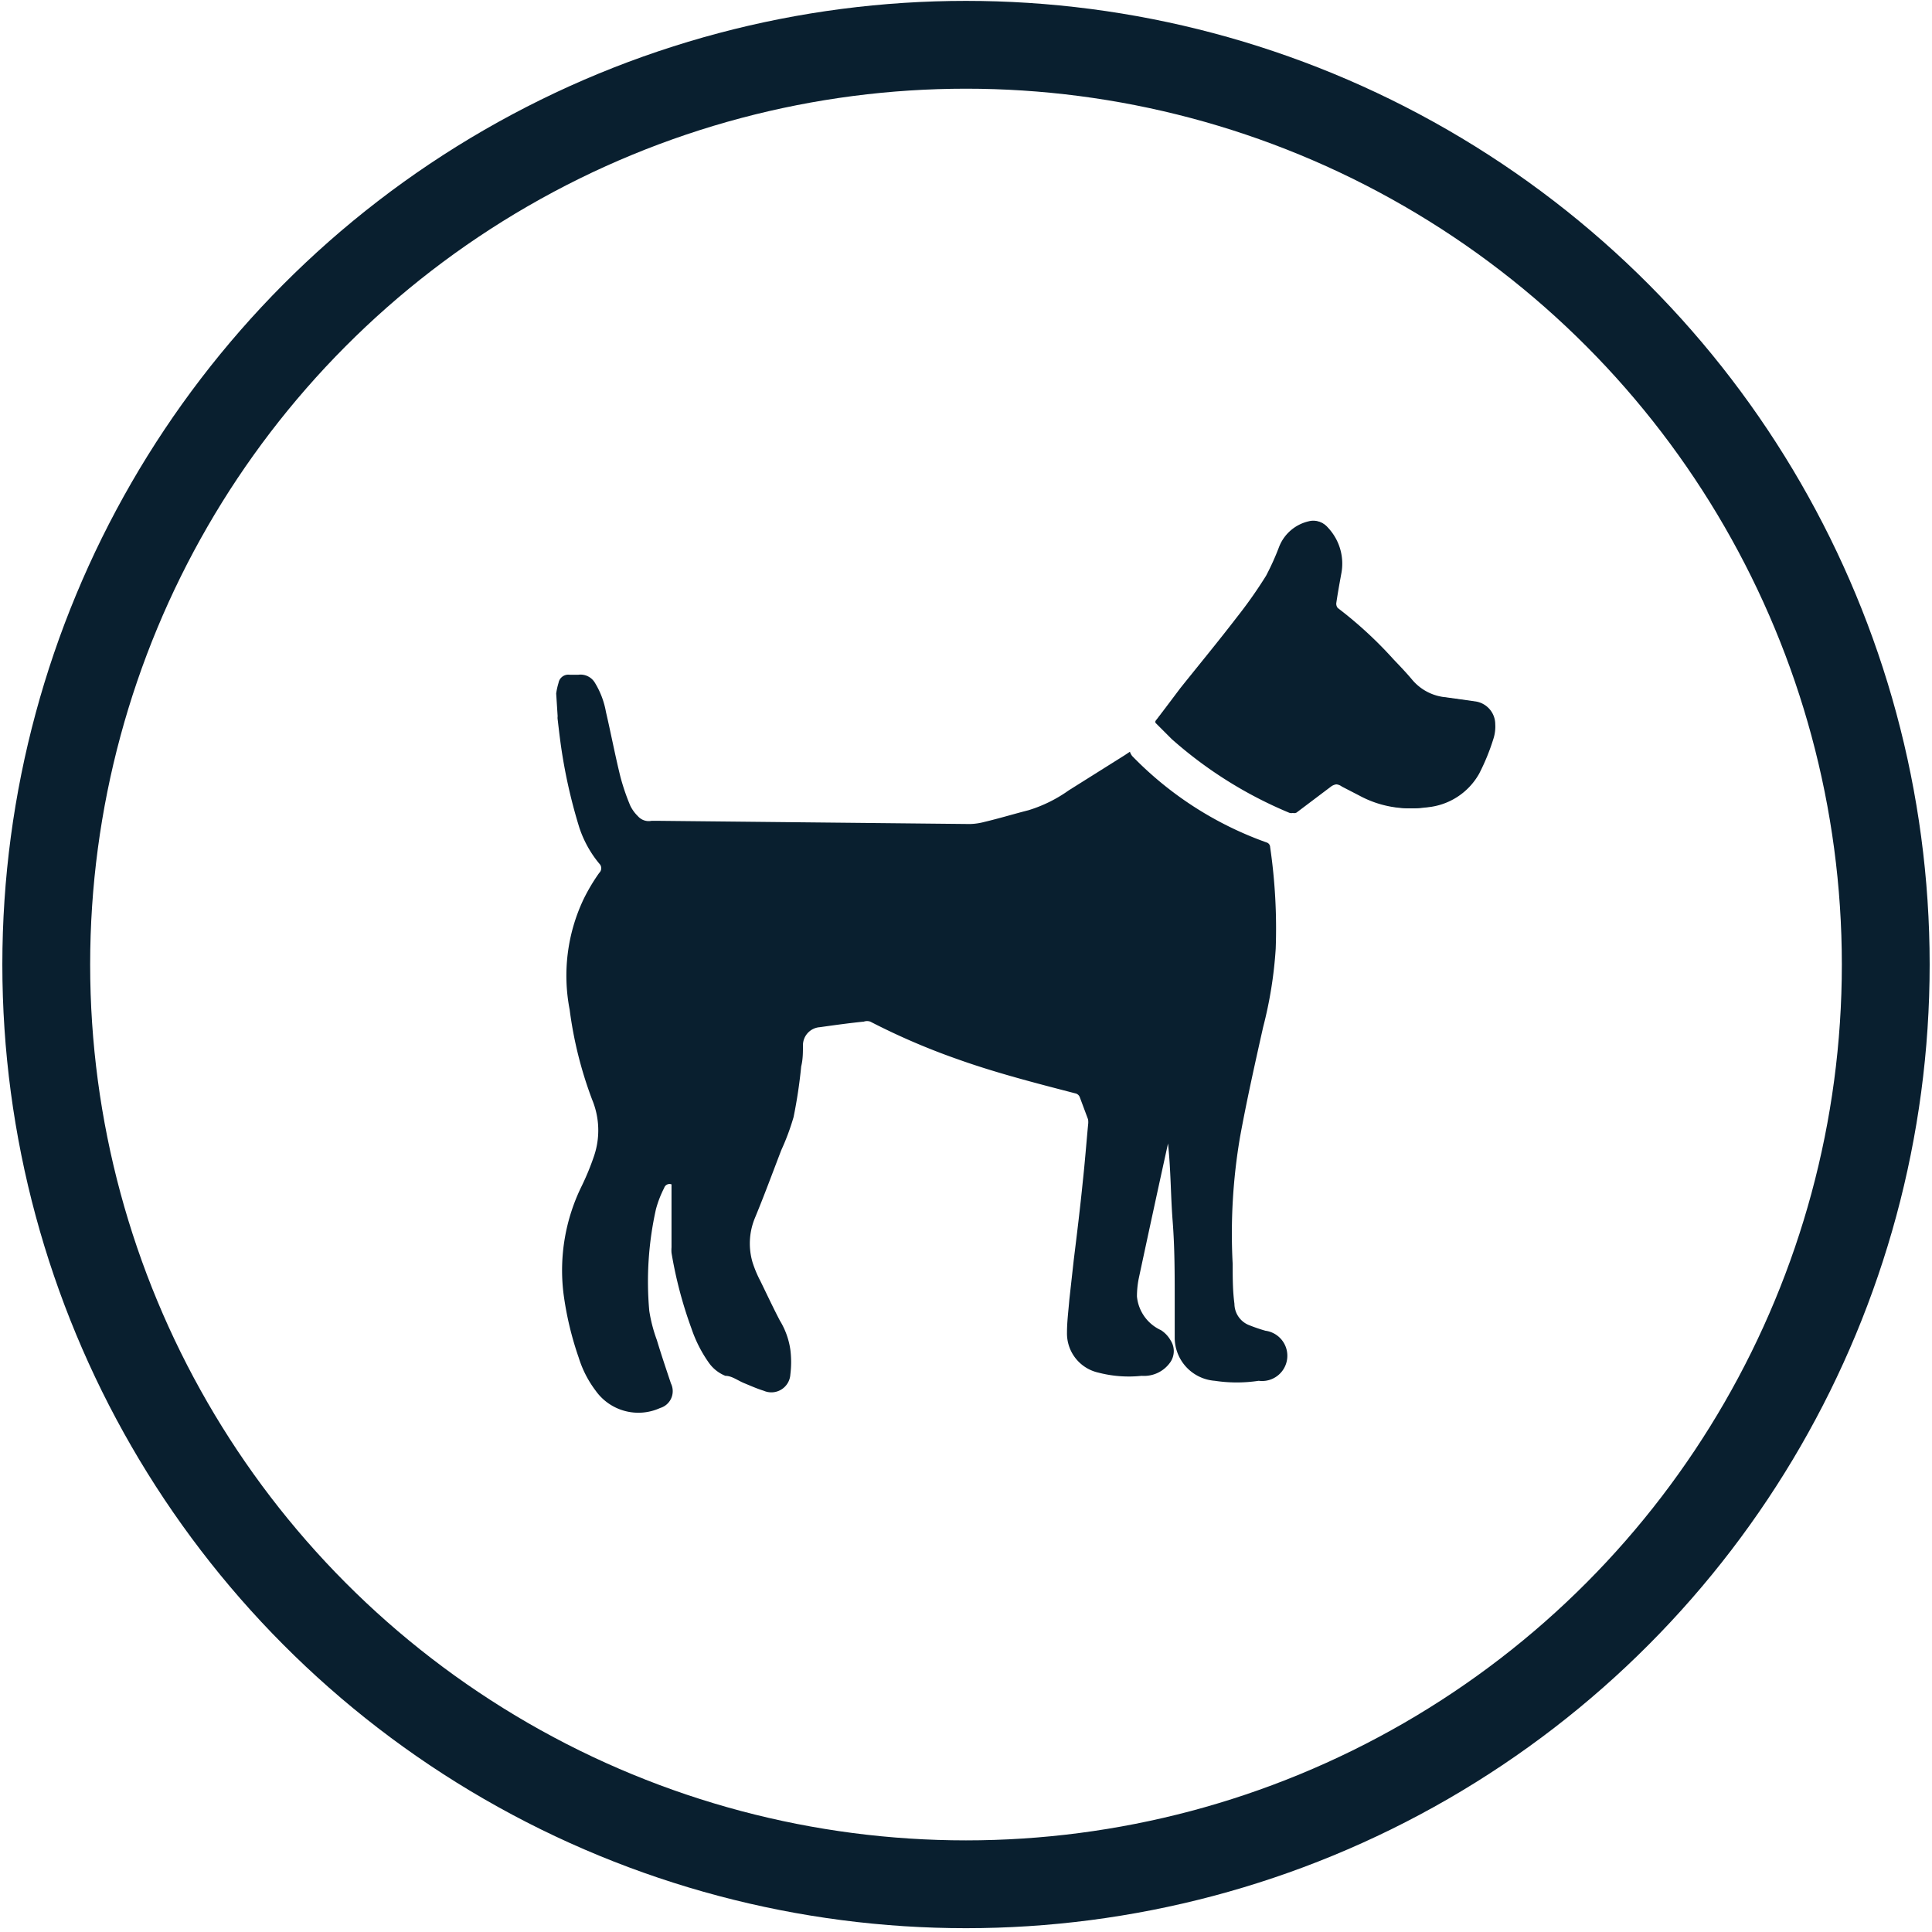
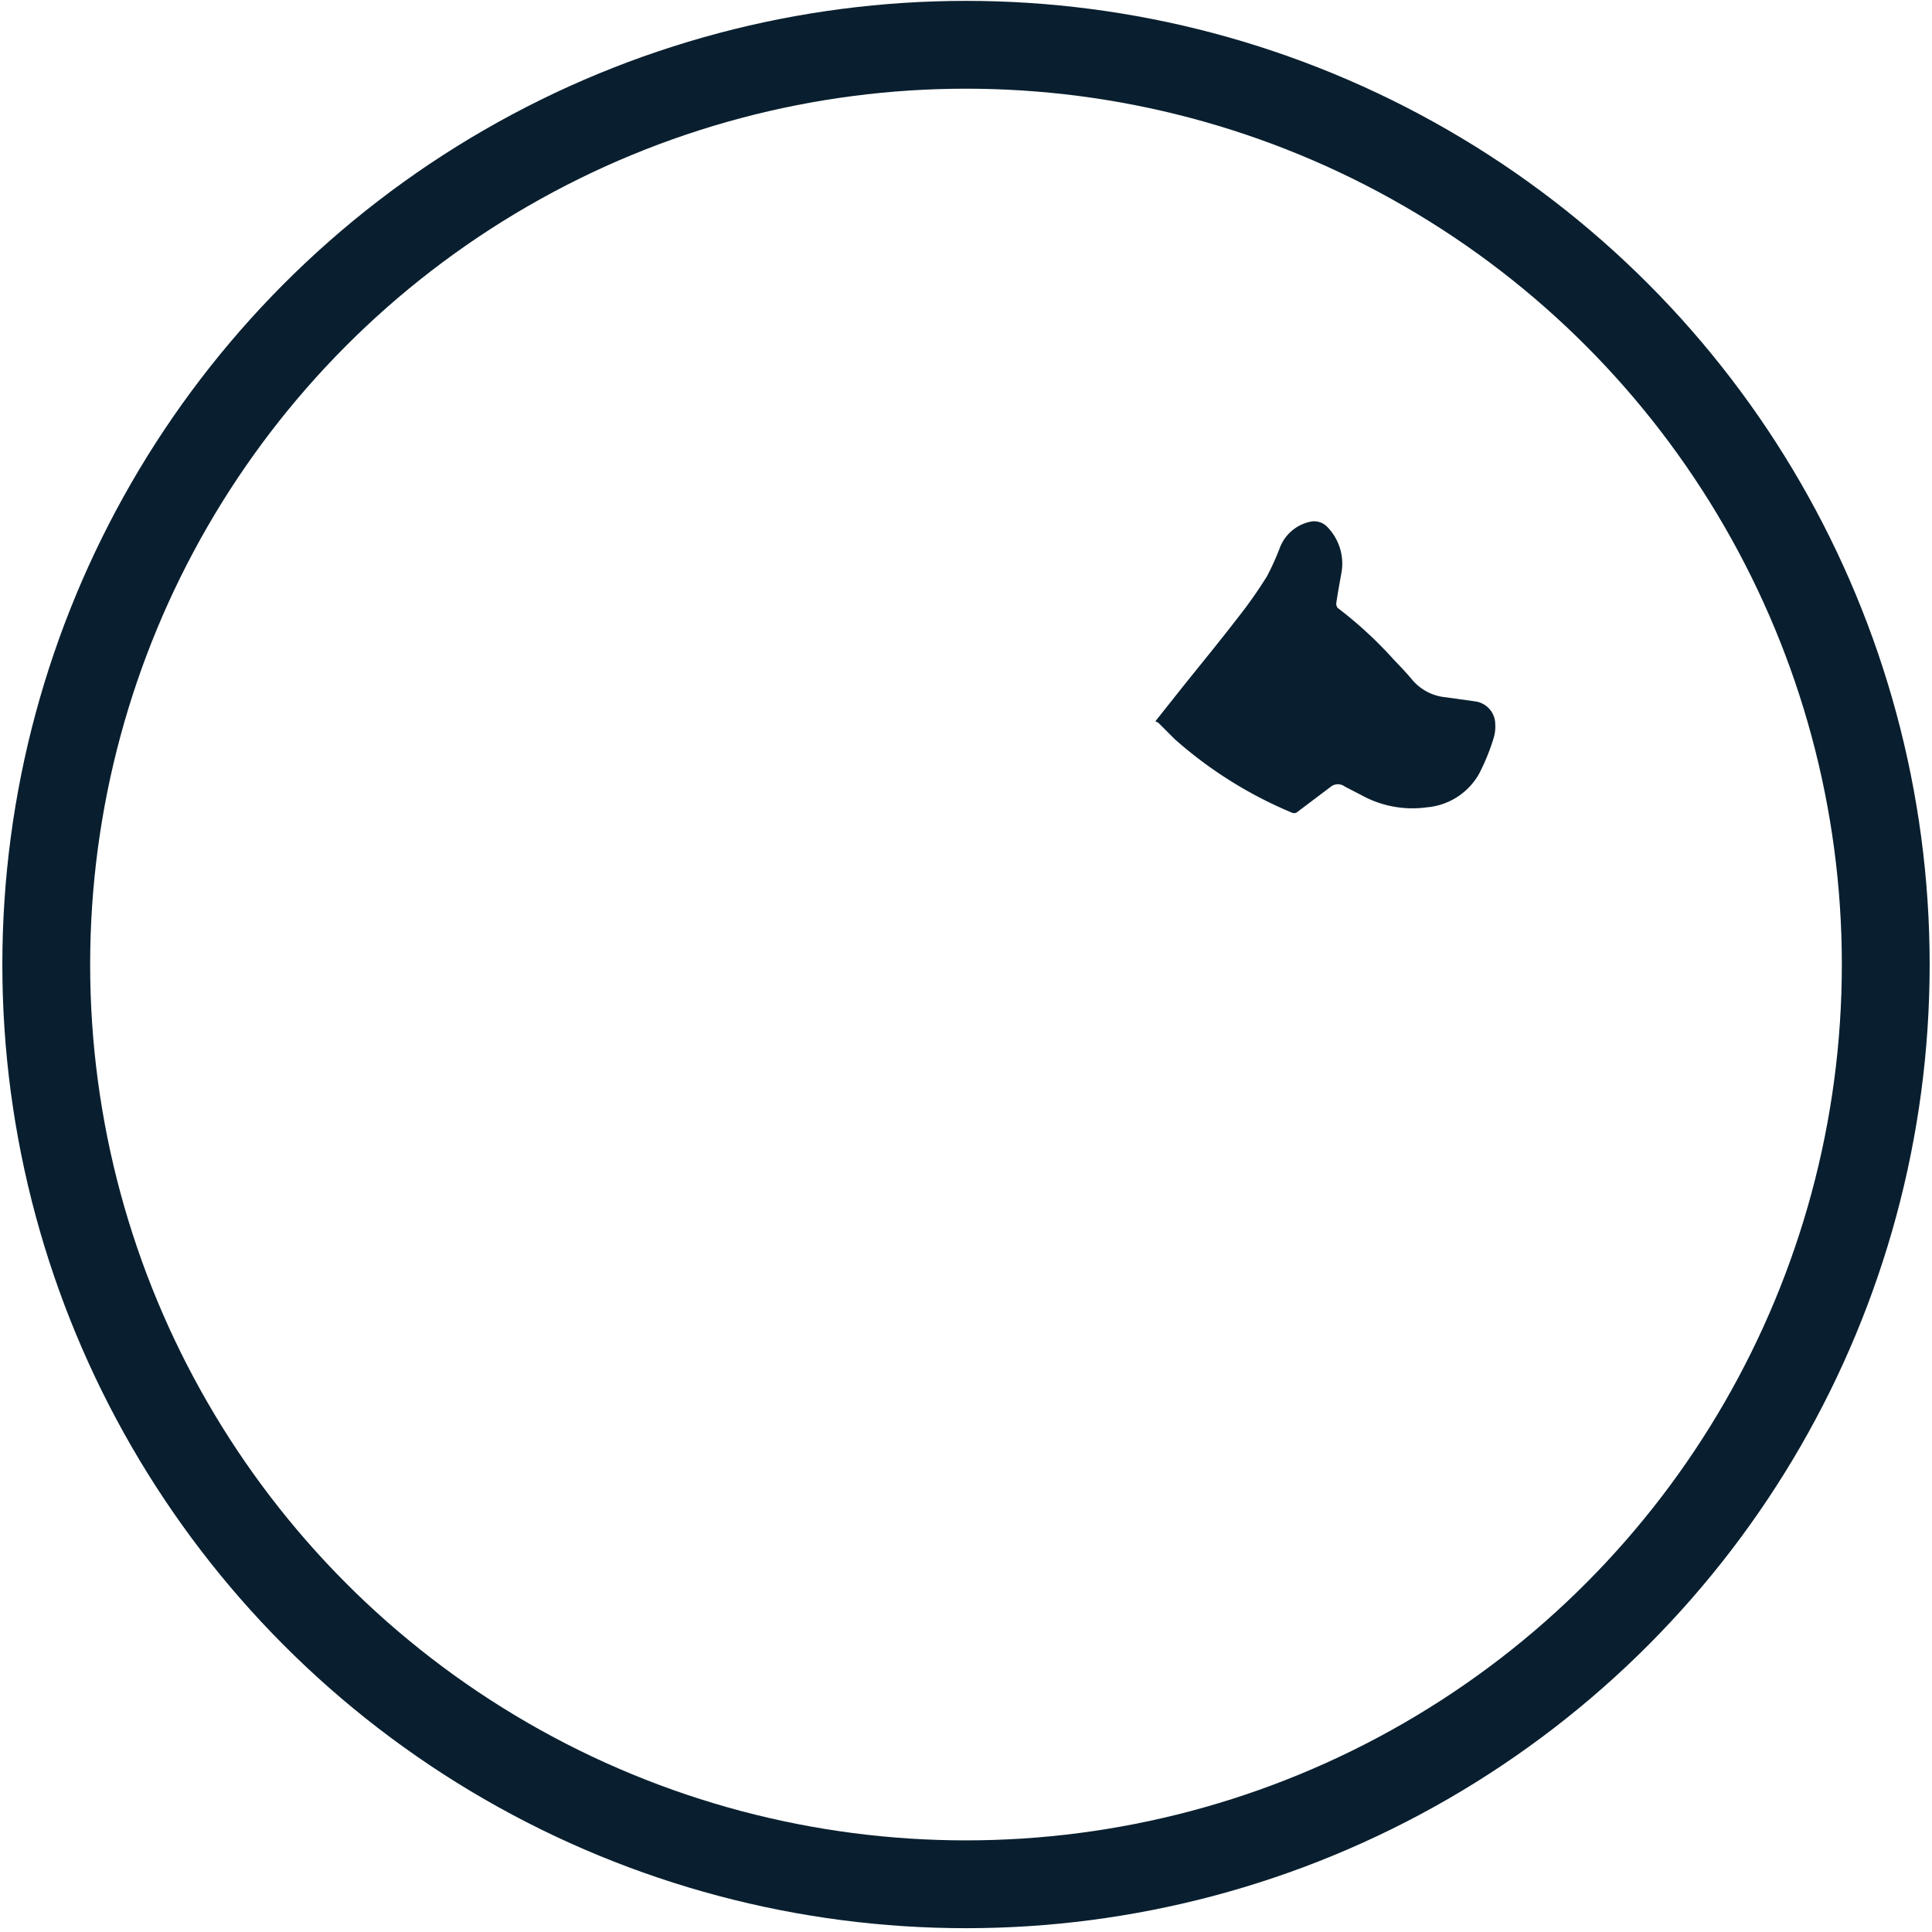
<svg xmlns="http://www.w3.org/2000/svg" id="Layer_1" data-name="Layer 1" viewBox="0 0 66 66">
  <circle cx="33" cy="32.95" r="31.42" fill="none" stroke="#091f2f" stroke-miterlimit="10" stroke-width="3" />
  <g style="isolation:isolate">
-     <path d="M39.47,24.64l0,.05.56.56a14.35,14.35,0,0,0,4,2.51.19.19,0,0,0,.16,0l1.18-.89a.39.39,0,0,1,.47,0l.6.31a3.59,3.59,0,0,0,2.2.4,2.27,2.27,0,0,0,1.79-1.15,7.37,7.37,0,0,0,.49-1.2,1.35,1.35,0,0,0,.06-.49.79.79,0,0,0-.69-.78l-1-.14a1.7,1.7,0,0,1-1.14-.59c-.2-.24-.42-.47-.64-.7a13.89,13.89,0,0,0-1.91-1.76.23.23,0,0,1-.05-.17c.05-.33.11-.66.17-1A1.79,1.79,0,0,0,45.33,18a.62.62,0,0,0-.63-.19,1.43,1.43,0,0,0-1,.86,8.81,8.81,0,0,1-.45,1,15.55,15.55,0,0,1-1,1.42c-.63.82-1.29,1.62-1.93,2.42Z" fill="#091f2f" />
-     <path d="M19,23.69a2.33,2.33,0,0,1,.08-.36.34.34,0,0,1,.38-.28l.3,0a.57.57,0,0,1,.56.27,2.86,2.86,0,0,1,.38,1c.17.73.31,1.47.49,2.2a7.36,7.36,0,0,0,.34,1,1.27,1.27,0,0,0,.26.36.49.49,0,0,0,.47.16h.19l10.68.11a2.07,2.07,0,0,0,.49-.07c.51-.12,1-.27,1.51-.4A4.78,4.78,0,0,0,36.51,27l1.91-1.2.18-.12a.44.44,0,0,0,.08.15,12,12,0,0,0,4.59,2.95.17.17,0,0,1,.12.16,19.19,19.19,0,0,1,.19,3.47,14.26,14.26,0,0,1-.43,2.68c-.28,1.25-.56,2.5-.79,3.76a19.62,19.62,0,0,0-.25,4.33c0,.46,0,.91.06,1.36a.79.79,0,0,0,.53.74,5.52,5.52,0,0,0,.53.18A.85.85,0,0,1,43,47.17a5,5,0,0,1-1.5,0,1.48,1.48,0,0,1-1.37-1.45c0-.44,0-.87,0-1.31,0-.89,0-1.79-.07-2.69S40,40,39.9,39.05V39s0,0,0,.07c-.34,1.54-.67,3.07-1,4.61a3.15,3.15,0,0,0-.06.61,1.41,1.41,0,0,0,.82,1.15,1,1,0,0,1,.33.35.67.67,0,0,1,0,.73A1.09,1.09,0,0,1,39,47a4.12,4.12,0,0,1-1.48-.11,1.37,1.37,0,0,1-1.07-1.37c0-.37.05-.75.08-1.12l.15-1.35c.11-.89.22-1.79.31-2.69.07-.64.12-1.29.18-1.93a.65.65,0,0,0,0-.19l-.28-.75a.21.21,0,0,0-.16-.14c-1.35-.35-2.71-.7-4-1.16a23.24,23.24,0,0,1-3-1.29.34.34,0,0,0-.22,0c-.5.05-1,.12-1.5.19a.62.62,0,0,0-.58.62c0,.24,0,.48-.06.72a16.78,16.78,0,0,1-.26,1.73,8.12,8.12,0,0,1-.42,1.13c-.3.78-.59,1.57-.91,2.34a2.28,2.28,0,0,0-.07,1.5,4,4,0,0,0,.27.64c.22.45.43.9.66,1.34a2.63,2.63,0,0,1,.36,1,3.38,3.38,0,0,1,0,.84.65.65,0,0,1-.91.56c-.23-.07-.45-.17-.67-.26S25,47,24.78,47a1.27,1.27,0,0,1-.56-.44,4.53,4.53,0,0,1-.6-1.18,14.42,14.42,0,0,1-.68-2.58,1.21,1.21,0,0,1,0-.19c0-.67,0-1.33,0-2v-.15a.19.19,0,0,0-.25.12,3.7,3.7,0,0,0-.28.72,11.31,11.31,0,0,0-.23,3.48,5.17,5.17,0,0,0,.26,1c.15.5.32,1,.48,1.48a.6.6,0,0,1-.37.84,1.79,1.79,0,0,1-2.2-.59,3.67,3.67,0,0,1-.58-1.13,11.08,11.08,0,0,1-.52-2.19,6.52,6.52,0,0,1,.63-3.69,8.74,8.74,0,0,0,.41-1,2.73,2.73,0,0,0-.06-1.93,13.63,13.63,0,0,1-.77-3.08,6.1,6.1,0,0,1,.47-3.76,6.41,6.41,0,0,1,.54-.91.22.22,0,0,0,0-.32,3.8,3.8,0,0,1-.68-1.23,18.1,18.1,0,0,1-.57-2.42c-.07-.42-.12-.85-.17-1.28a.36.36,0,0,1,0-.1Z" fill="#091f2f" />
    <path d="M39.47,24.64l.88-1.11c.64-.8,1.3-1.6,1.93-2.42a15.55,15.55,0,0,0,1-1.42,8.81,8.81,0,0,0,.45-1,1.43,1.43,0,0,1,1-.86.62.62,0,0,1,.63.19,1.79,1.79,0,0,1,.46,1.58c-.06.33-.12.66-.17,1a.23.23,0,0,0,.05.17,13.89,13.89,0,0,1,1.91,1.76c.22.23.44.46.64.7a1.7,1.7,0,0,0,1.14.59l1,.14a.79.79,0,0,1,.69.78,1.35,1.35,0,0,1-.06.49,7.37,7.37,0,0,1-.49,1.2,2.27,2.27,0,0,1-1.79,1.15,3.59,3.59,0,0,1-2.2-.4l-.6-.31a.39.39,0,0,0-.47,0l-1.18.89a.19.19,0,0,1-.16,0,14.35,14.35,0,0,1-4-2.51l-.56-.56Z" fill="#091f2f" />
  </g>
</svg>